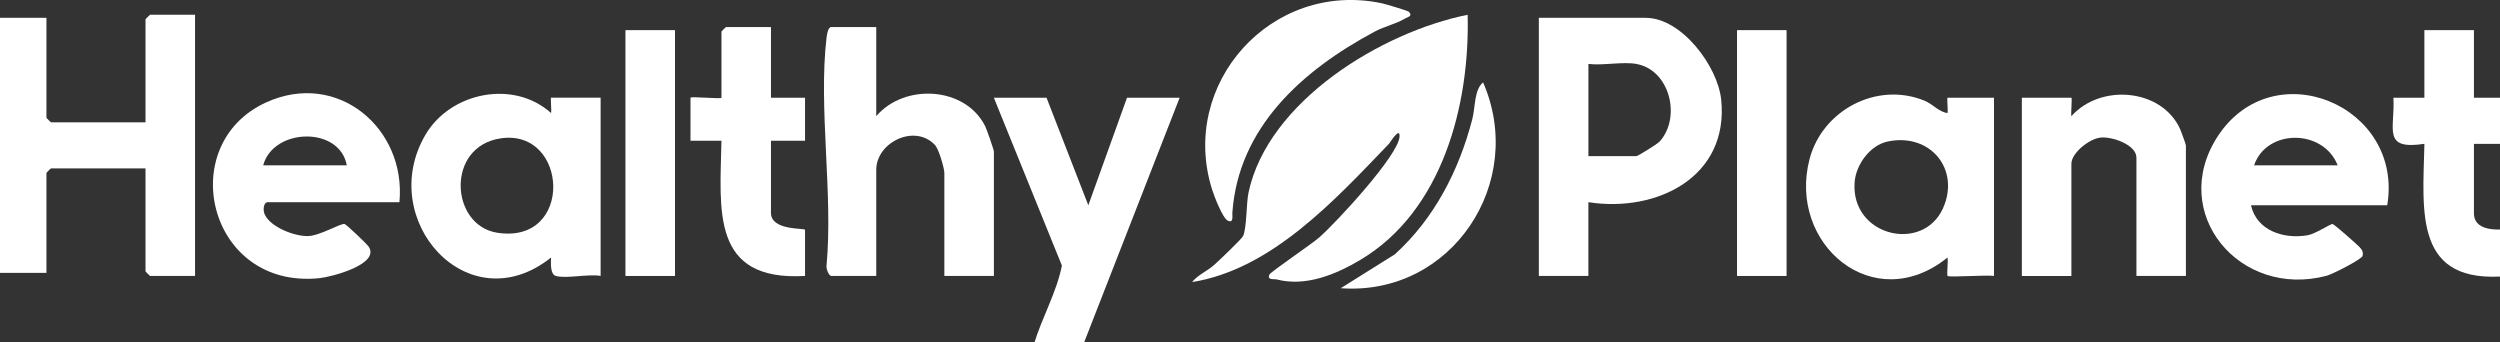
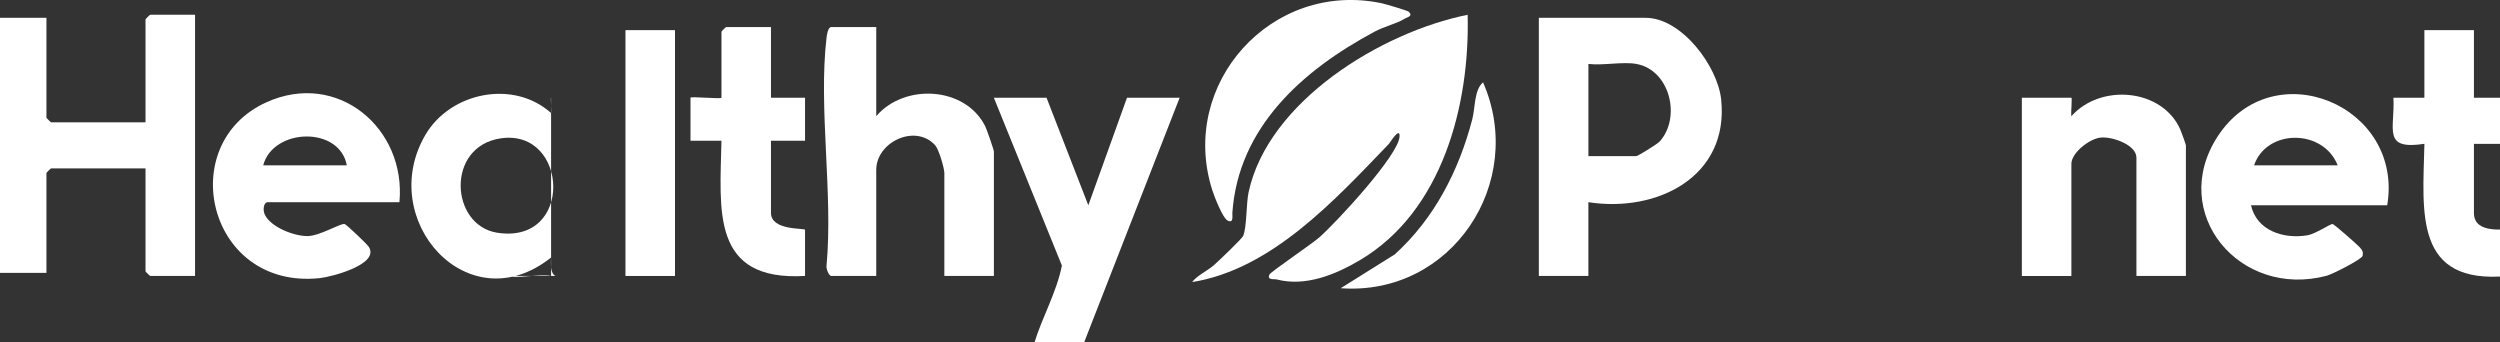
<svg xmlns="http://www.w3.org/2000/svg" height="13.699" width="100" viewBox="0 0 100 13.699" version="1.1" id="Layer_1">
  <rect x="0" y="0" width="100" height="13.699" fill="#333333" stroke="none" />
  <defs id="defs1">
    <style id="style1">
      .st0 {
        fill: #fff;
      }
    </style>
  </defs>
  <g transform="translate(-0.5,-0.504)" id="q5pJPw.tif">
    <g transform="matrix(0.124,0,0,0.124,0.438,0.441)" style="fill:#ffffff" id="g14">
      <path style="fill:#ffffff" id="path1" d="m 473.93,5.27 c 0.75,28.99 -8.09,63.33 -34.65,79.1 -7.93,4.71 -17.63,8.7 -26.93,6.28 -0.76,-0.2 -3.3,0.31 -2.33,-1.61 0.45,-0.89 13.58,-9.79 15.99,-11.89 5.3,-4.61 25.86,-26.73 25.97,-32.71 0.06,-3.12 -3.13,2.15 -3.45,2.48 -17.32,18.01 -37.79,40.48 -63.48,44.58 1.69,-2.19 4.83,-3.54 7,-5.43 1.47,-1.29 9.04,-8.49 9.46,-9.44 1.21,-2.73 0.97,-10.43 1.76,-14.11 6.32,-29.34 42.8,-51.65 70.66,-57.24 z" class="st0" />
      <path style="fill:#ffffff" id="path2" d="M 63.42,5.27 V 89.52 H 48.94 c -0.11,0 -1.5,-1.38 -1.5,-1.49 V 54.82 H 16.98 c -0.11,0 -1.5,1.38 -1.5,1.49 V 88.52 H 0.5 V 6.26 h 14.98 v 32.21 c 0,0.11 1.39,1.49 1.5,1.49 H 47.44 V 6.76 c 0,-0.11 1.39,-1.49 1.5,-1.49 z" class="st0" />
      <path style="fill:#ffffff" id="path3" d="M 512.88,65.73 V 89.52 H 496.9 V 6.26 h 34.46 c 11.61,0 23.24,15.61 24.36,26.37 2.58,24.93 -20.72,36.55 -42.84,33.1 z m 15.49,-44.6 c -4.45,-0.79 -10.77,0.57 -15.48,0 v 29.74 h 15.48 c 0.44,0 6.75,-3.88 7.51,-4.72 7.05,-7.84 3.24,-23.11 -7.51,-25.01 z" class="st0" />
      <path style="fill:#ffffff" id="path4" d="m 283.16,9.23 v 28.75 c 9.04,-10.61 28.69,-9.67 35.16,3.27 0.49,0.98 2.79,7.63 2.79,8.13 V 89.52 H 305.13 V 56.31 c 0,-1.56 -1.78,-7.64 -2.97,-8.95 -6.4,-7.03 -19,-1.04 -19,7.96 v 34.2 h -14.48 c -0.83,0 -1.77,-2.4 -1.55,-3.42 2.14,-23.16 -2.67,-50.86 0,-73.45 0.12,-1 0.46,-3.42 1.55,-3.42 z" class="st0" />
-       <path style="fill:#ffffff" id="path5" d="m 179.78,89.52 c -1.84,-0.57 -1.59,-4.25 -1.51,-5.95 -26.82,21.39 -56.66,-12.3 -40.47,-39.68 8.08,-13.66 28.4,-17.79 40.47,-6.91 0.2,-0.78 -0.24,-4.96 0,-4.96 h 15.98 v 57.49 c -3.79,-0.71 -11.31,0.98 -14.48,0 z M 162.06,45.13 c -17.83,2.59 -16.33,28.07 -1.19,30.45 24.85,3.9 23.03,-33.62 1.19,-30.45 z" class="st0" />
-       <path style="fill:#ffffff" id="path6" d="m 628.75,89.52 c -0.31,-0.31 0.23,-4.74 -0.01,-5.95 -23.85,19.28 -51.7,-4.34 -44.5,-31.78 4.11,-15.68 21.64,-25.09 37.05,-18.81 2.78,1.13 4.56,3.6 7.45,4 0.19,-0.78 -0.24,-4.95 0,-4.95 h 14.98 v 57.49 c -2.23,-0.39 -14.45,0.53 -14.98,0 z M 609.5,46.14 c -5.77,1.19 -10.33,7.49 -10.74,13.17 -1.27,17.4 21.98,22.86 28.5,8.41 5.66,-12.55 -4.05,-24.41 -17.76,-21.58 z" class="st0" />
+       <path style="fill:#ffffff" id="path5" d="m 179.78,89.52 c -1.84,-0.57 -1.59,-4.25 -1.51,-5.95 -26.82,21.39 -56.66,-12.3 -40.47,-39.68 8.08,-13.66 28.4,-17.79 40.47,-6.91 0.2,-0.78 -0.24,-4.96 0,-4.96 v 57.49 c -3.79,-0.71 -11.31,0.98 -14.48,0 z M 162.06,45.13 c -17.83,2.59 -16.33,28.07 -1.19,30.45 24.85,3.9 23.03,-33.62 1.19,-30.45 z" class="st0" />
      <path style="fill:#ffffff" id="path7" d="m 770.58,66.73 h -43.95 c 1.85,8.19 10.51,10.98 18.24,9.67 2.57,-0.43 7.42,-3.74 8.09,-3.63 0.56,0.1 7.99,6.68 8.6,7.36 0.87,0.97 1.33,1.46 1.07,2.91 -0.19,1.06 -9.64,5.9 -11.59,6.42 C 722.93,96.91 699.91,69.21 715.82,44.6 733.7,16.94 775.97,34.52 770.57,66.72 Z M 754.59,53.84 c -4.66,-11.84 -22.93,-11.85 -26.97,0 z" class="st0" />
      <path style="fill:#ffffff" id="path8" d="M 129.35,65.73 H 86.9 c -1.37,0 -1.68,2.47 -1,3.96 1.87,4.09 9.56,7.07 13.94,6.97 3.9,-0.09 10.58,-4.21 11.82,-3.89 0.61,0.15 7.15,6.4 7.75,7.28 3.81,5.64 -11.73,9.75 -15.81,10.18 C 67.57,94 56.58,47.06 86.4,33.52 c 22.97,-10.44 45.19,8.37 42.95,32.21 z M 112.37,53.84 c -2.31,-12.7 -23.73,-12.1 -26.97,0 z" class="st0" />
      <path style="fill:#ffffff" id="path9" d="M 705.65,89.52 H 689.67 V 51.36 c 0,-4.1 -7.68,-6.83 -11.49,-6.48 -3.69,0.34 -9.49,4.96 -9.49,8.47 V 89.53 H 652.71 V 32.04 h 15.98 c 0.3,0 -0.22,5.09 0,5.95 9.38,-10.61 29.24,-8.97 35.13,4.28 0.34,0.76 1.81,4.85 1.81,5.14 v 42.13 z" class="st0" />
      <path style="fill:#ffffff" id="path10" d="m 338.09,32.03 13.48,34.7 12.48,-34.7 h 16.98 l -30.96,79.3 h -15.98 c 2.57,-8.47 7.27,-16.56 8.96,-25.15 L 321.1,32.03 h 16.98 z" class="st0" />
      <path style="fill:#ffffff" id="path11" d="m 798.54,10.23 v 21.81 h 10.99 v 14.87 h -10.99 v 22.3 c 0,7.25 10.99,4.78 10.99,5.45 v 14.87 c -30.45,2.91 -27.49,-20.35 -26.96,-42.63 -13.8,2.11 -9.44,-4.82 -10,-14.87 h 9.99 c 0,0 0,-21.8 0,-21.8 z" class="st0" />
      <path style="fill:#ffffff" id="path12" d="m 249.2,9.23 v 22.8 h 10.99 V 45.91 H 249.2 V 69.2 c 0,5.81 10.99,4.8 10.99,5.45 V 89.52 C 229.73,91.3 232.78,68.34 233.23,45.9 h -9.99 c 0,0 0,-13.87 0,-13.87 0,-0.5 9.99,0.5 9.99,0 V 10.72 c 0,-0.11 1.39,-1.49 1.5,-1.49 h 14.48 z" class="st0" />
      <path style="fill:#ffffff" id="path13" d="m 454.95,4.29 c 1.44,1.49 -0.46,1.71 -1.27,2.22 -2.59,1.61 -6.67,2.55 -9.73,4.19 -23.29,12.45 -44.02,30.88 -45.92,58.52 -0.06,0.82 0.51,3.43 -1.48,2.46 -1.65,-0.81 -4.35,-7.82 -5.01,-9.9 -10.88,-34.27 19.19,-67.69 54.69,-60.22 1.2,0.25 8.42,2.41 8.74,2.74 z" class="st0" />
      <rect style="fill:#ffffff" id="rect13" height="79.3" width="15.98" y="10.23" x="202.26" class="st0" />
-       <rect style="fill:#ffffff" id="rect14" height="79.3" width="15.98" y="10.23" x="560.83" class="st0" />
      <path style="fill:#ffffff" id="path14" d="m 432.99,93.48 17.44,-10.92 c 12.78,-11.56 20.72,-27.12 25,-43.58 0.98,-3.76 0.59,-9.51 3.48,-11.9 14.1,32.22 -10.11,69.01 -45.93,66.4 z" class="st0" />
    </g>
  </g>
</svg>